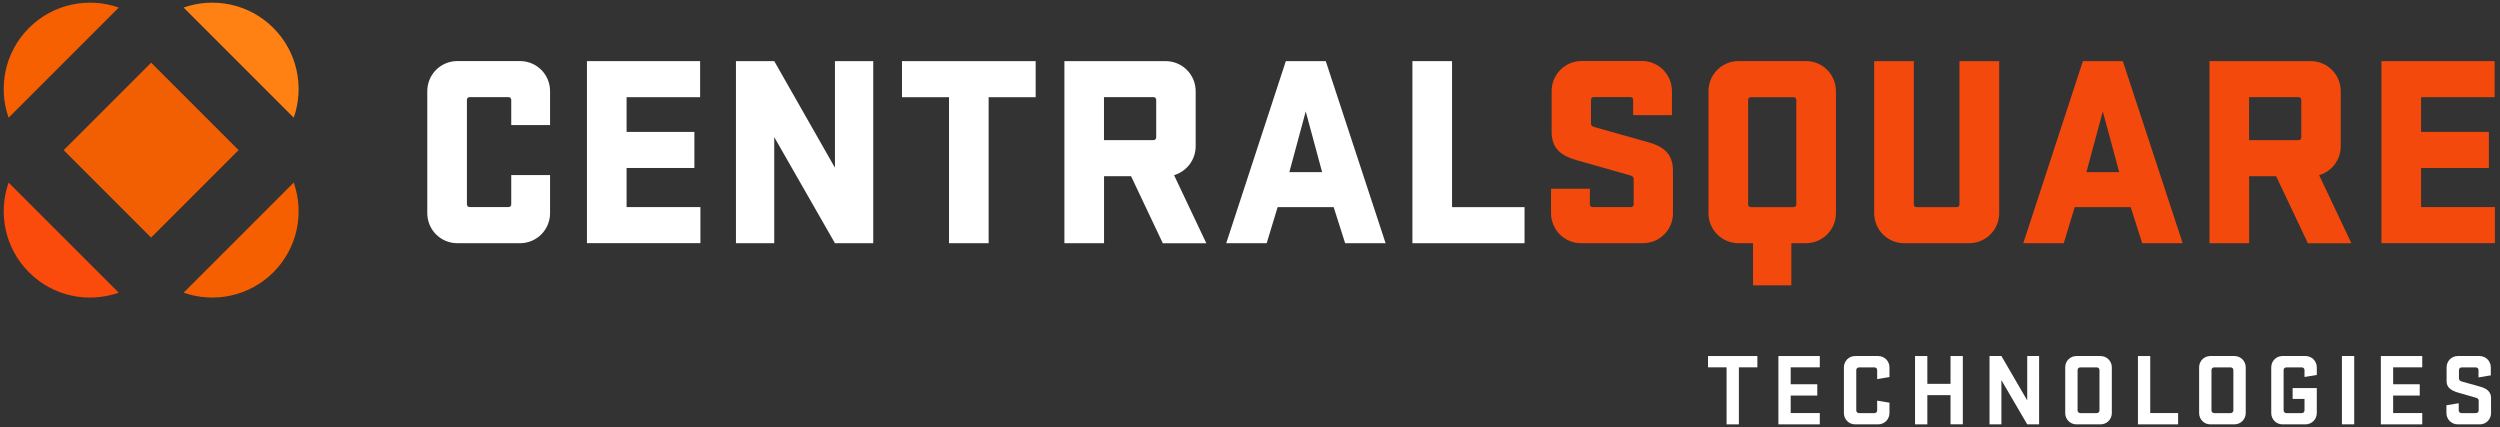
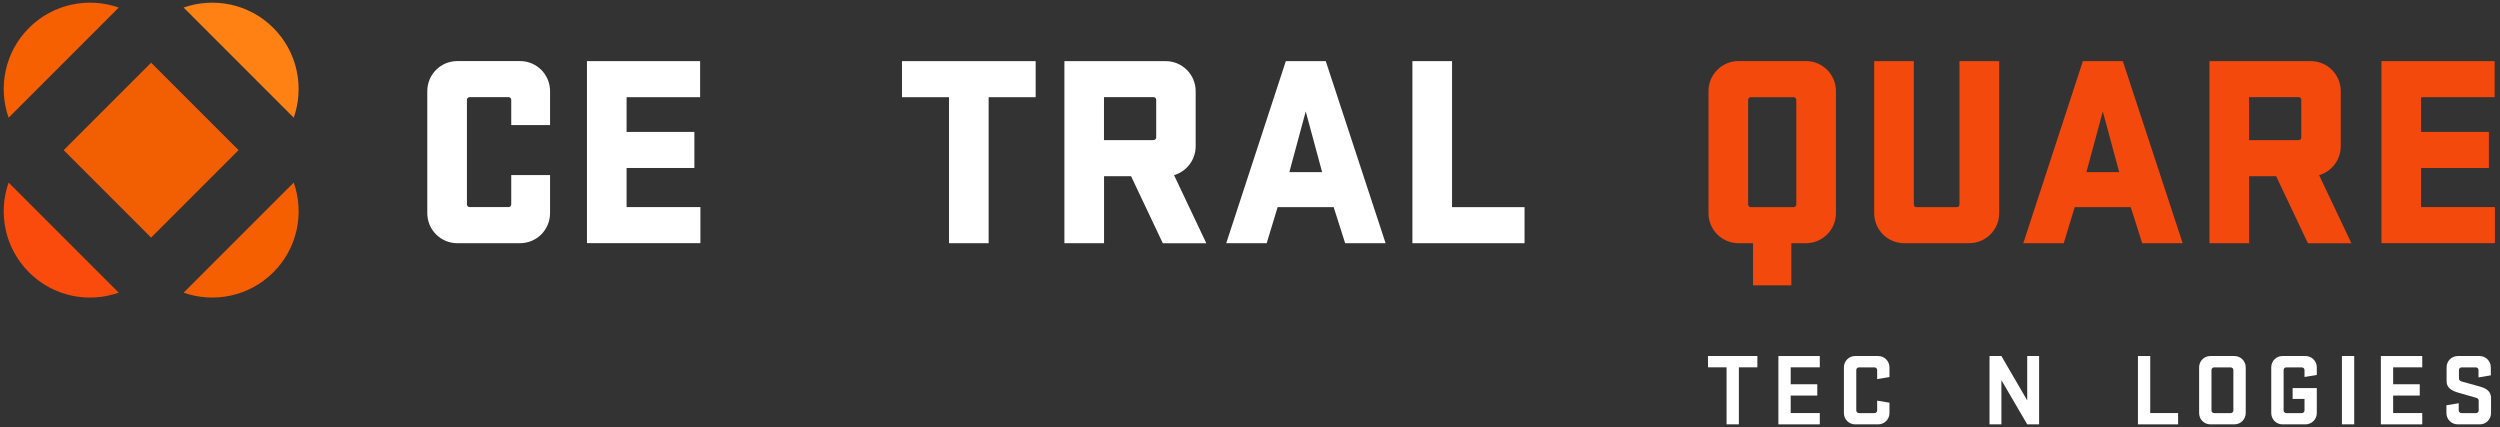
<svg xmlns="http://www.w3.org/2000/svg" version="1.1" id="Layer_1" x="0px" y="0px" viewBox="0 0 427 73" style="enable-background:new 0 0 427 73;" xml:space="preserve">
  <rect x="0" y="0" width="427" height="73" fill="#333333" stroke="none" />
  <style type="text/css">
	.st0{fill:#FFFFFF;}
	.st1{fill:#F4490C;}
	.st2{fill:#FF8114;}
	.st3{fill:#F76000;}
	.st4{fill:#F25E02;}
	.st5{fill:#F55F00;}
	.st6{fill:#FA4B0C;}
</style>
  <g>
    <g>
      <g>
-         <path class="st0" d="M291.72,60.81h8.44v1.93H297v9.74h-2.1v-9.74h-3.17V60.81z" />
+         <path class="st0" d="M291.72,60.81h8.44v1.93H297v9.74h-2.1v-9.74h-3.17z" />
        <path class="st0" d="M303.75,60.81h7.07v1.93h-4.97v2.89h4.54v1.93h-4.54v2.99h4.97v1.93h-7.07V60.81z" />
        <path class="st0" d="M320.62,68.43l2.1,0.35v1.77c0,1.07-0.86,1.93-1.93,1.93h-3.94c-1.07,0-1.91-0.86-1.91-1.93v-7.81     c0-1.07,0.84-1.93,1.91-1.93h3.94c1.07,0,1.93,0.86,1.93,1.93v1.66l-2.1,0.35V63.2c0-0.26-0.21-0.45-0.47-0.45h-2.63     c-0.26,0-0.47,0.19-0.47,0.45v6.9c0,0.26,0.21,0.46,0.47,0.46h2.63c0.26,0,0.47-0.19,0.47-0.46V68.43z" />
-         <path class="st0" d="M333.15,67.49h-3.96v4.99h-2.1V60.81h2.1v4.75h3.96v-4.75h2.1v11.66h-2.1V67.49z" />
        <path class="st0" d="M348.28,72.48h-2.03l-4.41-7.55v7.55h-2.03V60.81h2.03l4.41,7.58v-7.58h2.03V72.48z" />
-         <path class="st0" d="M352.74,70.55v-7.81c0-1.07,0.84-1.93,1.91-1.93h4.12c1.07,0,1.93,0.86,1.93,1.93v7.81     c0,1.07-0.86,1.93-1.93,1.93h-4.12C353.58,72.48,352.74,71.62,352.74,70.55z M358.59,63.2c0-0.26-0.21-0.45-0.47-0.45h-2.8     c-0.26,0-0.47,0.19-0.47,0.45v6.9c0,0.26,0.21,0.46,0.47,0.46h2.8c0.26,0,0.47-0.19,0.47-0.46V63.2z" />
        <path class="st0" d="M365.16,60.81h2.1v9.74h4.76v1.93h-6.86V60.81z" />
        <path class="st0" d="M375.61,70.55v-7.81c0-1.07,0.84-1.93,1.91-1.93h4.12c1.07,0,1.93,0.86,1.93,1.93v7.81     c0,1.07-0.86,1.93-1.93,1.93h-4.12C376.45,72.48,375.61,71.62,375.61,70.55z M381.46,63.2c0-0.26-0.21-0.45-0.47-0.45h-2.8     c-0.26,0-0.47,0.19-0.47,0.45v6.9c0,0.26,0.21,0.46,0.47,0.46h2.8c0.26,0,0.47-0.19,0.47-0.46V63.2z" />
        <path class="st0" d="M391.58,66.28h4.13v4.27c0,1.07-0.86,1.93-1.93,1.93h-3.94c-1.07,0-1.91-0.86-1.91-1.93v-7.81     c0-1.07,0.84-1.93,1.91-1.93h3.94c1.07,0,1.93,0.86,1.93,1.93v1.3l-2.1,0.35V63.2c0-0.26-0.21-0.45-0.47-0.45h-2.63     c-0.26,0-0.47,0.19-0.47,0.45v6.9c0,0.26,0.21,0.46,0.47,0.46h2.63c0.26,0,0.47-0.19,0.47-0.46v-1.96h-2.03V66.28z" />
        <path class="st0" d="M402.1,72.48H400V60.81h2.1V72.48z" />
        <path class="st0" d="M406.65,60.81h7.07v1.93h-4.97v2.89h4.54v1.93h-4.54v2.99h4.97v1.93h-7.07V60.81z" />
        <path class="st0" d="M419.75,67.03c-1.03-0.32-1.87-0.82-1.87-1.89v-2.4c0-1.07,0.84-1.93,1.91-1.93h3.71     c1.07,0,1.93,0.86,1.93,1.93v1.37l-2.1,0.35V63.2c0-0.26-0.21-0.45-0.47-0.45h-2.4c-0.26,0-0.47,0.19-0.47,0.45v1.45     c0,0.26,0.21,0.44,0.47,0.51c1.03,0.3,1.91,0.53,3.19,0.89c1,0.28,1.82,0.82,1.82,1.89v2.61c0,1.07-0.84,1.93-1.91,1.93h-3.78     c-1.07,0-1.93-0.86-1.93-1.93v-1.33l2.1-0.35v1.23c0,0.26,0.21,0.46,0.47,0.46h2.47c0.26,0,0.47-0.19,0.47-0.46v-1.68     c0-0.26-0.19-0.42-0.47-0.49C421.55,67.56,421.05,67.42,419.75,67.03z" />
      </g>
    </g>
    <g>
      <path class="st0" d="M93.95,29.91v6.49c0,2.85-2.29,5.14-5.14,5.14H78.12c-2.85,0-5.14-2.29-5.14-5.14V15.57    c0-2.85,2.29-5.14,5.14-5.14h10.69c2.85,0,5.14,2.29,5.14,5.14v5.79h-6.63v-4.3c0-0.28-0.19-0.47-0.47-0.47h-6.63    c-0.28,0-0.47,0.19-0.47,0.47v17.84c0,0.28,0.19,0.47,0.47,0.47h6.63c0.28,0,0.47-0.19,0.47-0.47v-5H93.95z" />
      <path class="st0" d="M100.25,10.44h19.33v6.16h-12.56v5.93h11.58v6.16h-11.58v6.68h12.61v6.16h-19.38V10.44z" />
-       <path class="st0" d="M149.15,41.54h-6.54l-10.37-18.12v18.12h-6.54v-31.1h6.54l10.37,18.21V10.44h6.54V41.54z" />
      <path class="st0" d="M154.05,10.44h22.84v6.16h-8.03v24.94h-6.77V16.6h-8.03V10.44z" />
      <path class="st0" d="M193.19,30.1h-4.62v11.44h-6.77v-31.1h17.28c2.85,0,5.14,2.29,5.14,5.14v9.39c0,2.34-1.54,4.3-3.69,4.95    l5.51,11.63h-7.43L193.19,30.1z M188.56,16.6v7.33h8.45c0.28,0,0.47-0.19,0.47-0.47v-6.4c0-0.28-0.19-0.47-0.47-0.47H188.56z" />
      <path class="st0" d="M236.66,41.54h-6.91l-1.96-6.16h-9.57l-1.87,6.16h-6.91l10.18-31.1h6.82L236.66,41.54z M220.22,29.4h5.6    l-2.8-10.37L220.22,29.4z" />
      <path class="st0" d="M241.24,10.44h6.77v24.94h12.38v6.16h-19.15V10.44z" />
-       <path class="st1" d="M285.75,36.4c0,2.85-2.29,5.14-5.14,5.14h-10.55c-2.85,0-5.14-2.29-5.14-5.14v-4.16h6.63v2.66    c0,0.28,0.19,0.47,0.47,0.47h6.54c0.28,0,0.47-0.19,0.47-0.47v-4.34c0-0.33-0.23-0.51-0.61-0.61c-0.79-0.23-3.27-0.93-9.06-2.57    c-2.76-0.79-4.34-2.01-4.34-4.86v-6.96c0-2.85,2.29-5.14,5.14-5.14h10.27c2.85,0,5.14,2.29,5.14,5.14v4.11h-6.63v-2.62    c0-0.28-0.19-0.47-0.47-0.47h-6.26c-0.28,0-0.47,0.19-0.47,0.47v4.02c0,0.37,0.23,0.51,0.51,0.61c0.47,0.14,3.13,0.89,9.29,2.62    c2.66,0.75,4.2,2.01,4.2,4.86V36.4z" />
      <path class="st1" d="M299.43,41.54h-2.48c-2.85,0-5.14-2.29-5.14-5.14V15.57c0-2.85,2.29-5.14,5.14-5.14h11.49    c2.85,0,5.14,2.29,5.14,5.14V36.4c0,2.85-2.29,5.14-5.14,5.14h-2.48v7.19h-6.54V41.54z M306.34,16.6h-7.29    c-0.28,0-0.47,0.19-0.47,0.47v17.84c0,0.28,0.19,0.47,0.47,0.47h7.29c0.28,0,0.47-0.19,0.47-0.47V17.07    C306.81,16.79,306.62,16.6,306.34,16.6z" />
      <path class="st1" d="M341.46,10.44V36.4c0,2.85-2.29,5.14-5.14,5.14h-11.07c-2.85,0-5.14-2.29-5.14-5.14V10.44h6.77v24.47    c0,0.28,0.19,0.47,0.47,0.47h6.86c0.28,0,0.47-0.19,0.47-0.47V10.44H341.46z" />
      <path class="st1" d="M372.8,41.54h-6.91l-1.96-6.16h-9.57l-1.87,6.16h-6.91l10.18-31.1h6.82L372.8,41.54z M356.36,29.4h5.6    l-2.8-10.37L356.36,29.4z" />
      <path class="st1" d="M388.77,30.1h-4.62v11.44h-6.77v-31.1h17.28c2.85,0,5.14,2.29,5.14,5.14v9.39c0,2.34-1.54,4.3-3.69,4.95    l5.51,11.63h-7.43L388.77,30.1z M384.14,16.6v7.33h8.45c0.28,0,0.47-0.19,0.47-0.47v-6.4c0-0.28-0.19-0.47-0.47-0.47H384.14z" />
      <path class="st1" d="M406.75,10.44h19.33v6.16h-12.56v5.93h11.58v6.16h-11.58v6.68h12.61v6.16h-19.38V10.44z" />
    </g>
  </g>
  <g>
    <path class="st2" d="M50.17,20.1L31.36,1.29c5.18-1.82,11.18-0.66,15.33,3.48C50.83,8.92,51.99,14.92,50.17,20.1z" />
    <path class="st3" d="M20.28,1.29C15.09-0.53,9.09,0.63,4.95,4.77C0.8,8.92-0.35,14.92,1.47,20.1L20.28,1.29z" />
    <rect x="15.25" y="15.08" transform="matrix(0.707 -0.707 0.707 0.707 -10.57 25.765)" class="st4" width="21.13" height="21.13" />
    <path class="st5" d="M31.36,49.99c5.18,1.82,11.18,0.66,15.33-3.48c4.15-4.15,5.3-10.14,3.48-15.33L31.36,49.99z" />
    <path class="st6" d="M4.95,46.51c4.15,4.15,10.14,5.3,15.33,3.48L1.47,31.18C-0.35,36.37,0.8,42.36,4.95,46.51z" />
  </g>
</svg>